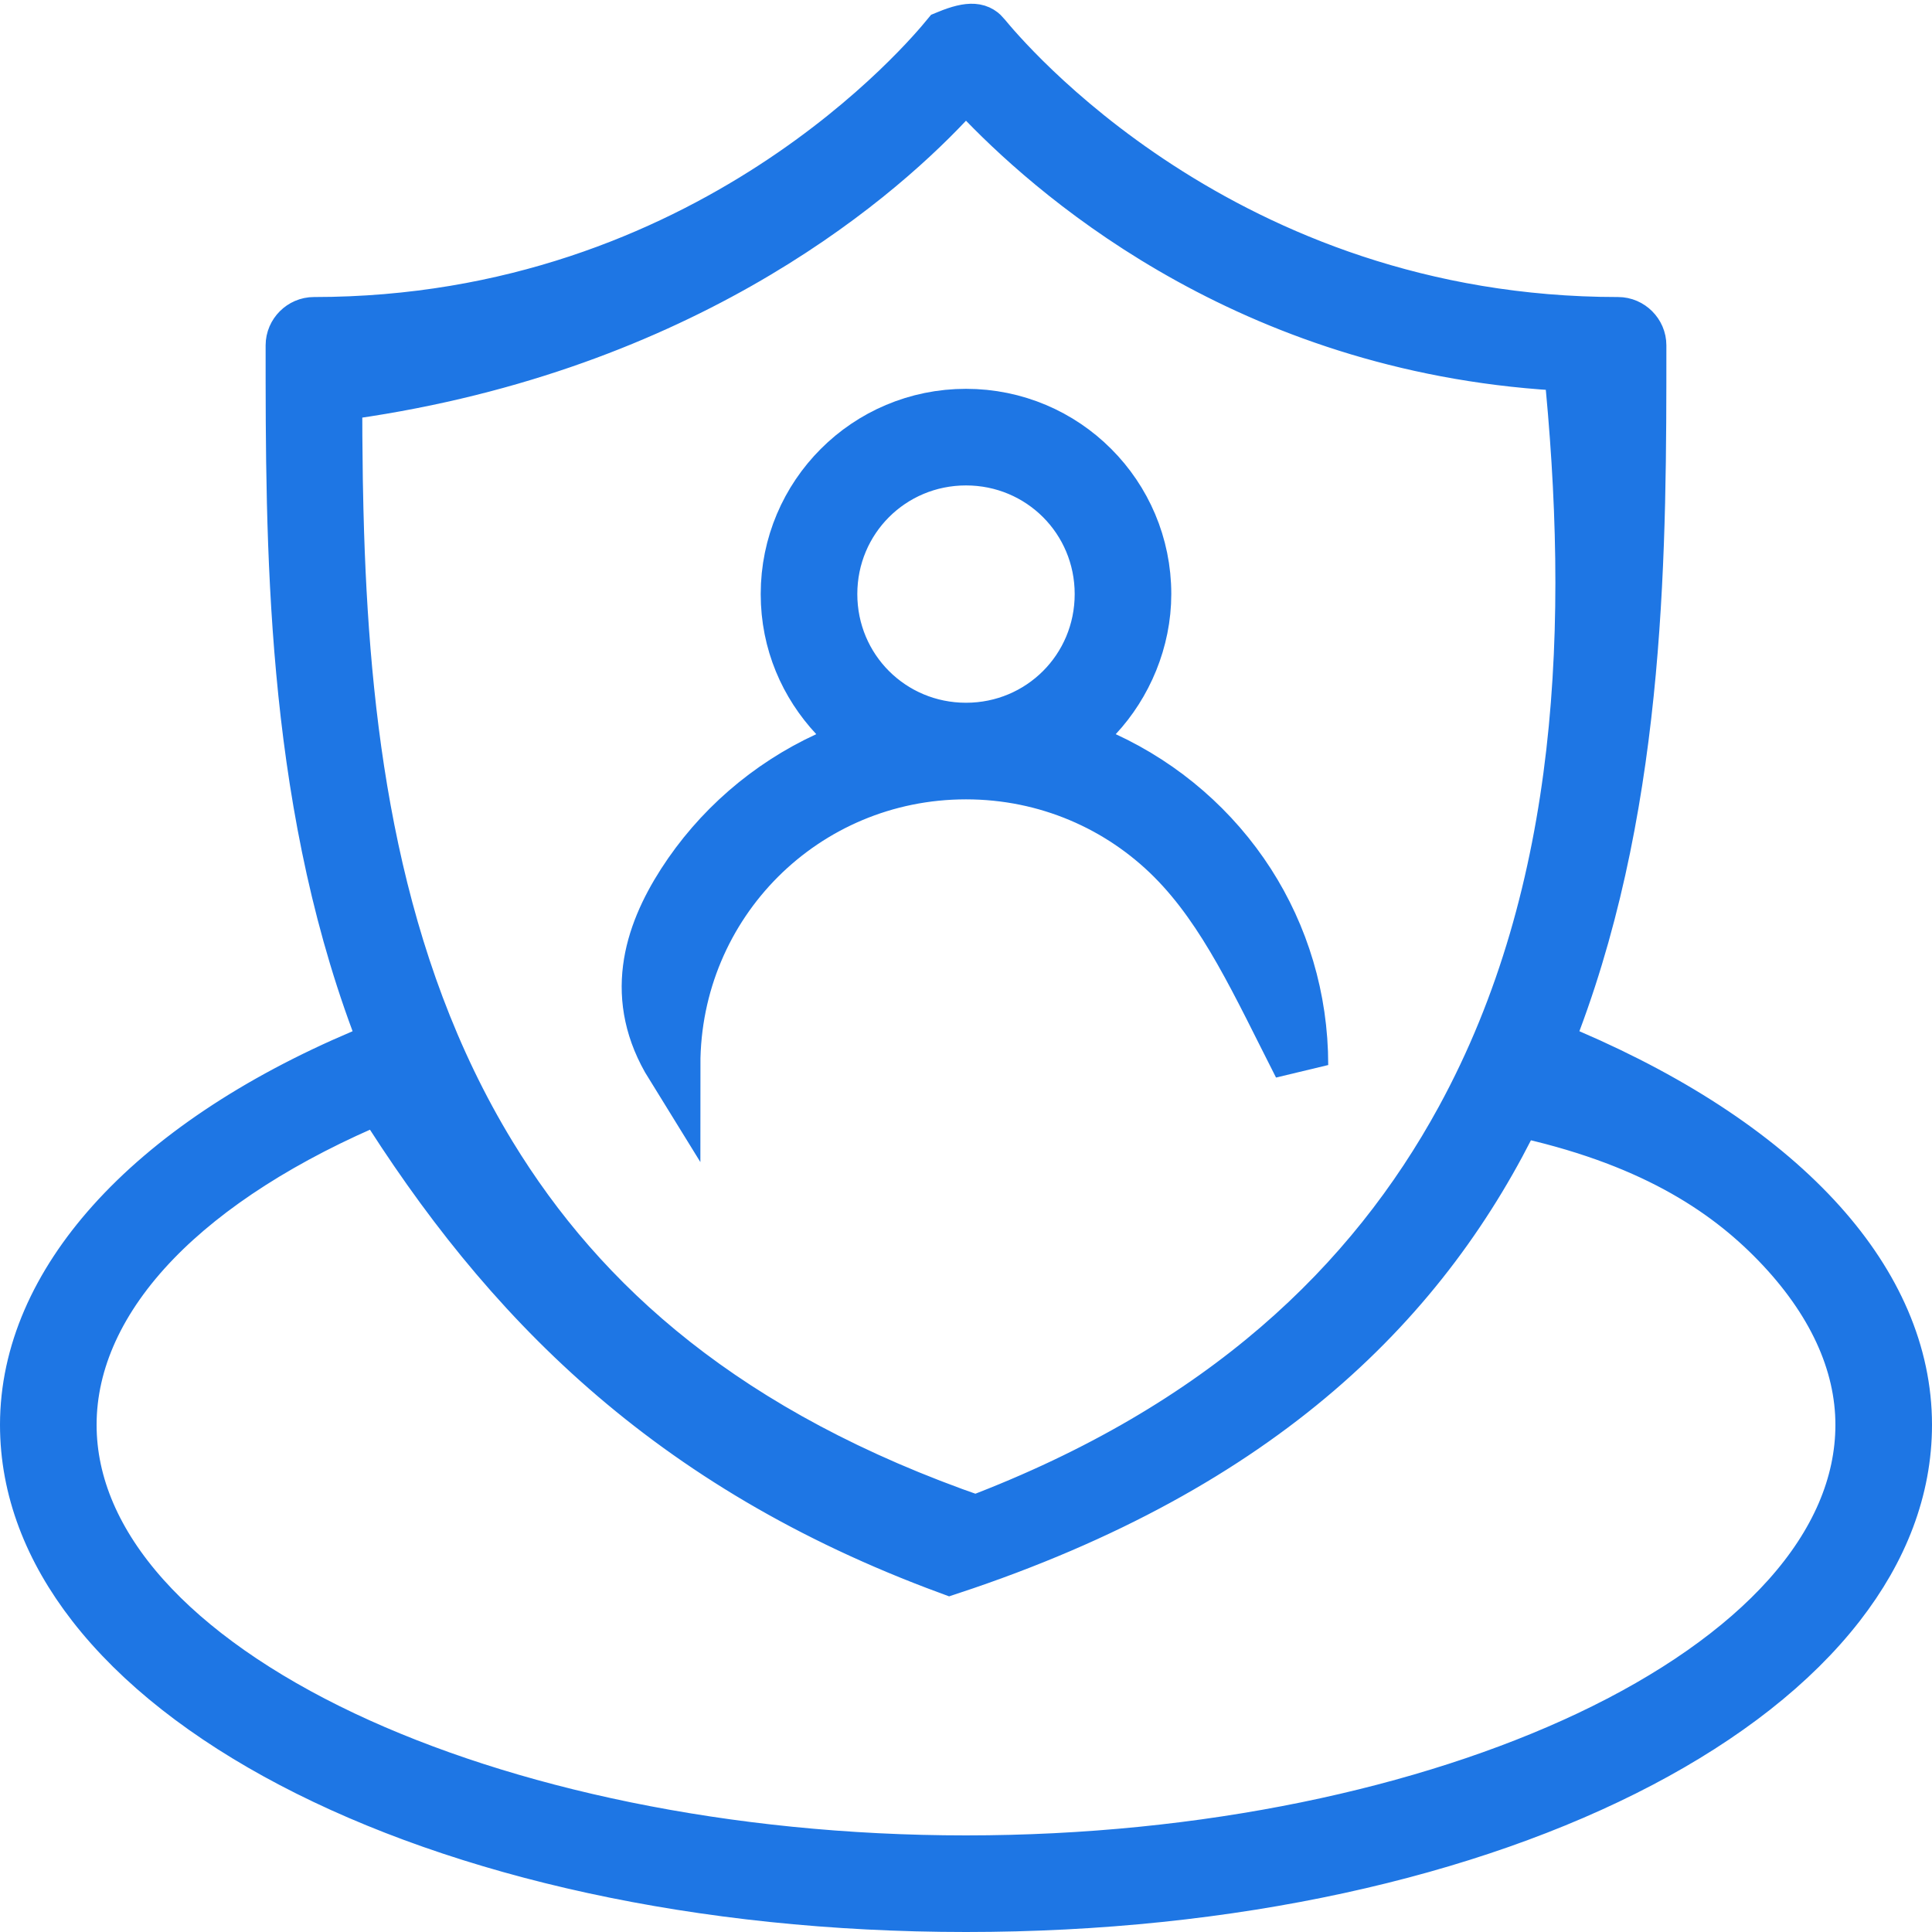
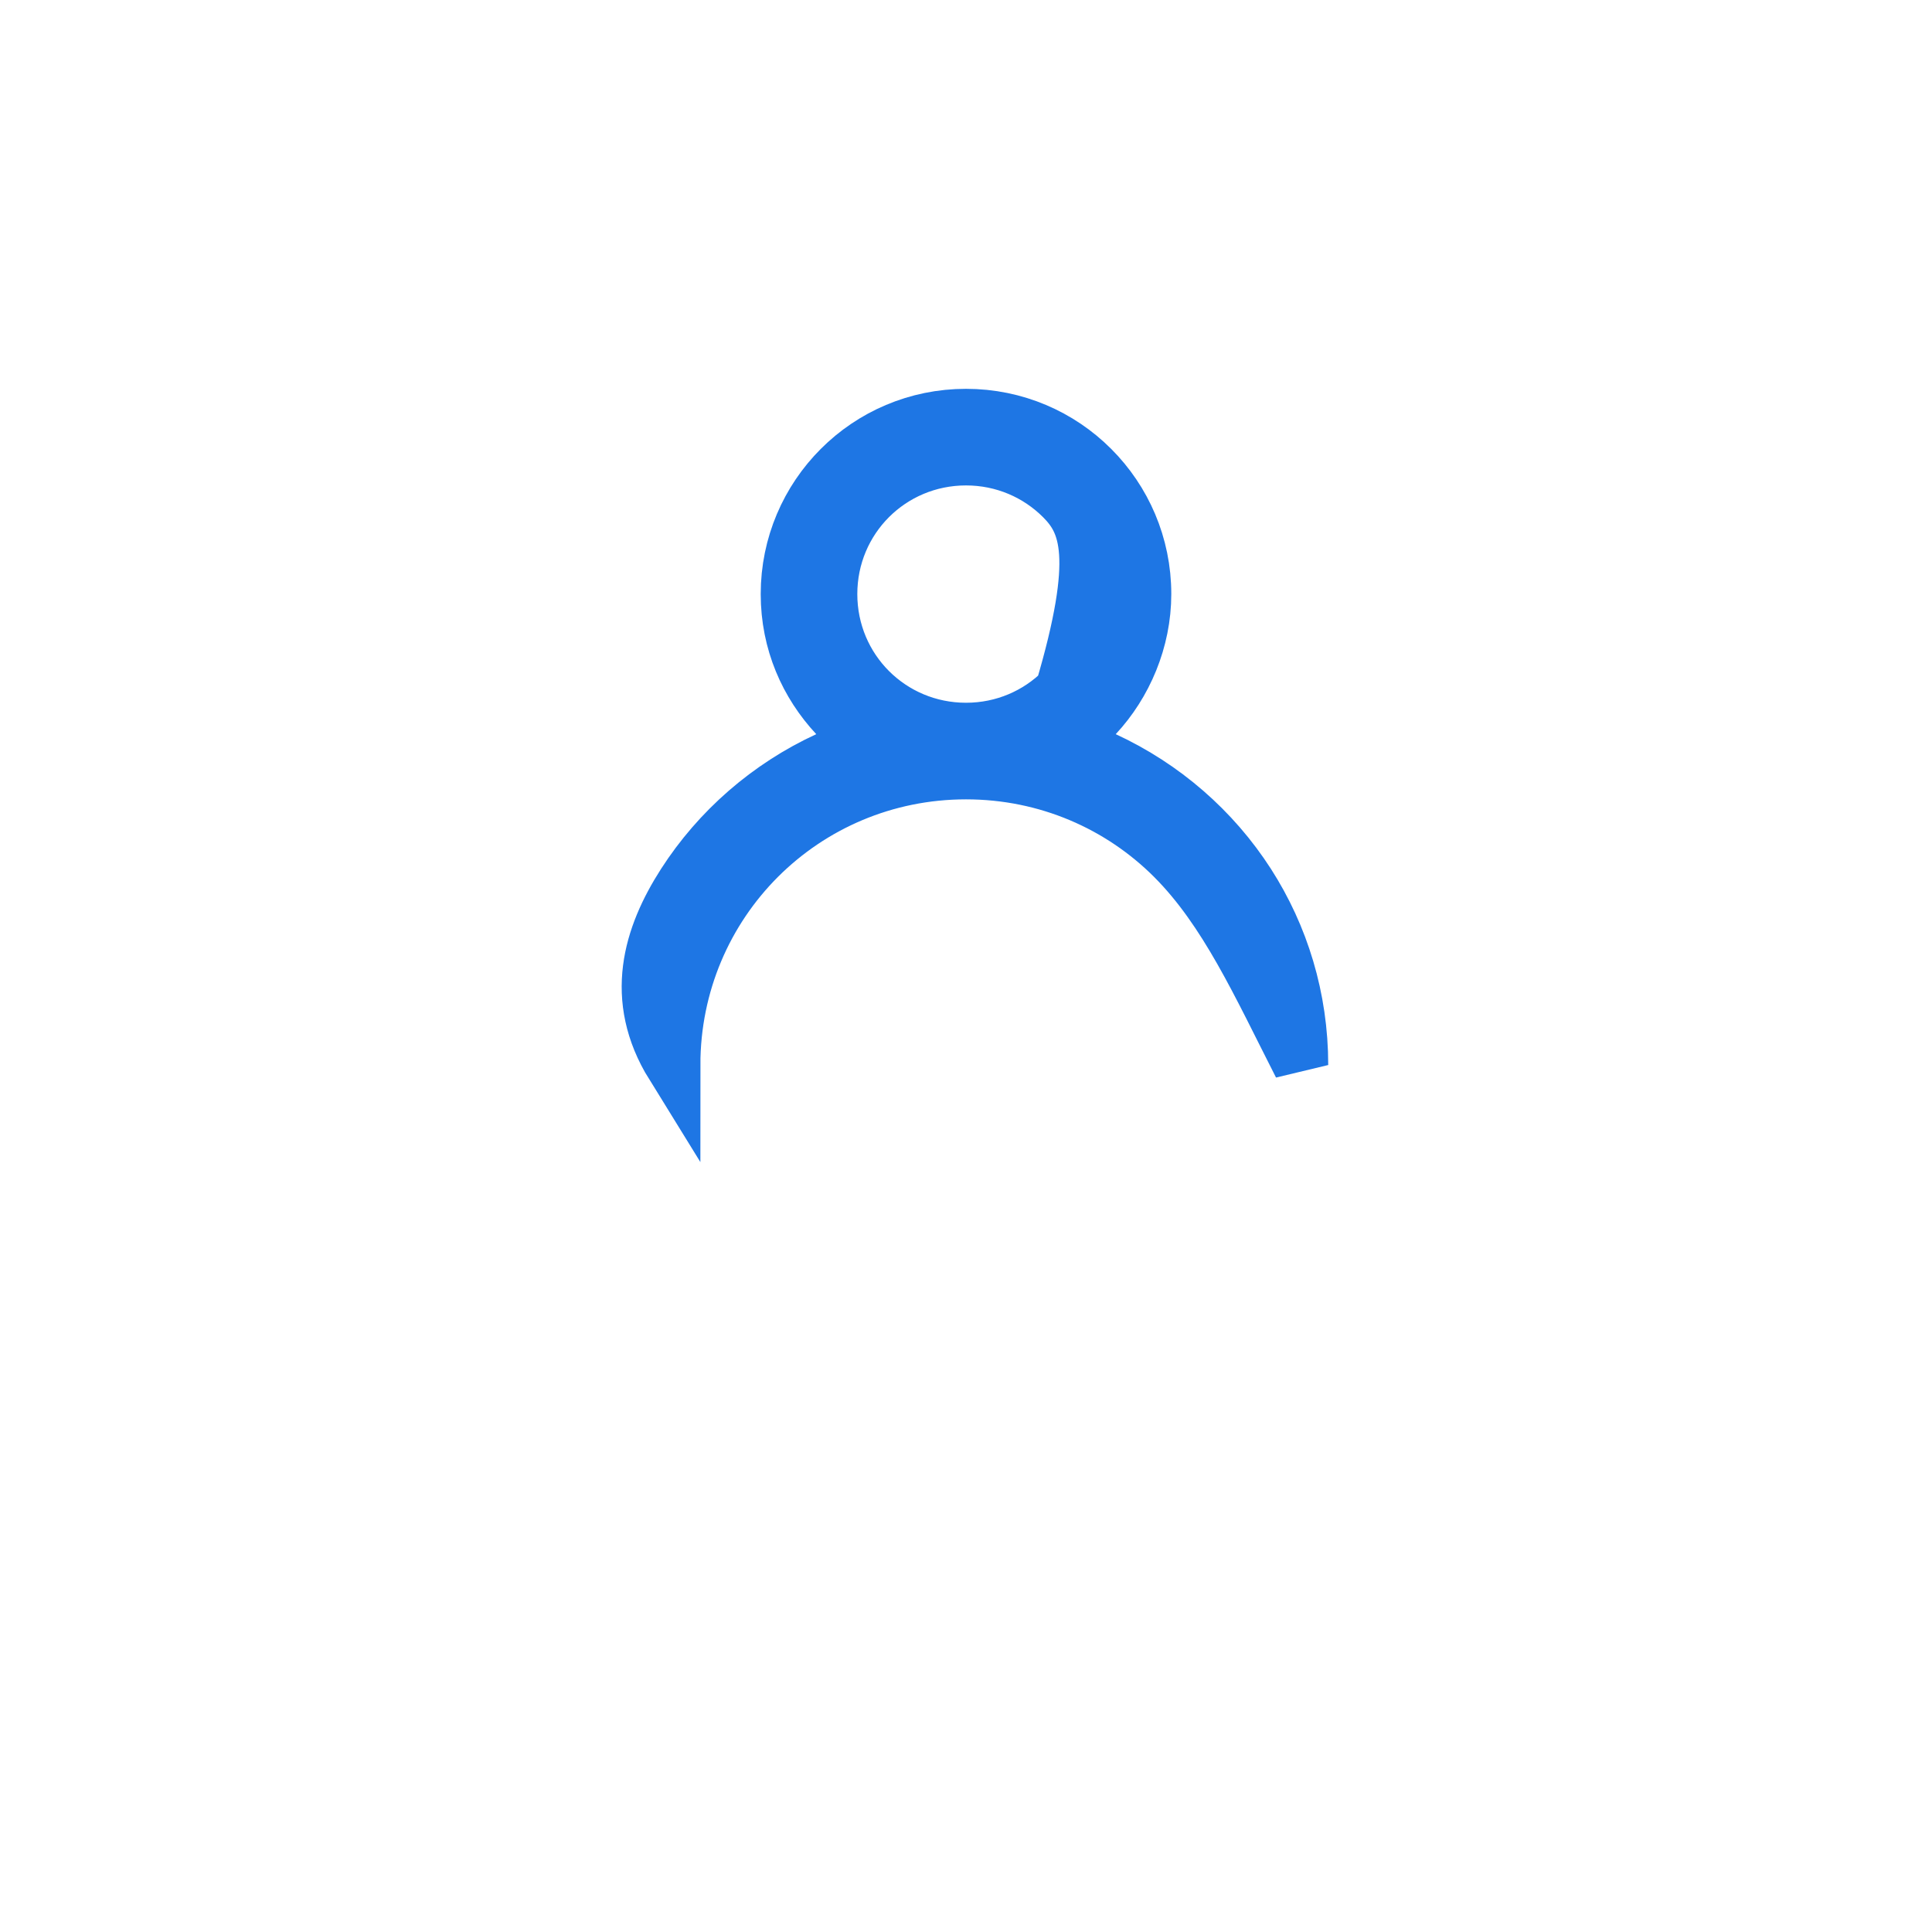
<svg xmlns="http://www.w3.org/2000/svg" width="35px" height="35px" viewBox="0 0 35 35" version="1.1">
  <title>人力资源社会保障领域</title>
  <g id="页面-1" stroke="none" stroke-width="1" fill="none" fill-rule="evenodd">
    <g id="OA办公系统" transform="translate(-455, -1123)" fill="#1E76E4" fill-rule="nonzero" stroke="#1E76E4">
      <g id="人力资源社会保障领域" transform="translate(455, 1123)">
-         <path d="M17.815,0.669 C18.117,1.033 22.119,5.881 29.312,5.881 C29.416,5.881 29.509,5.924 29.577,5.992 C29.645,6.06 29.688,6.153 29.688,6.256 C29.688,9.835 29.697,14.365 28.144,18.506 C28.088,18.657 28.029,18.806 27.969,18.955 C28.117,19.015 28.266,19.076 28.415,19.141 C30.373,19.983 31.914,21.02 32.962,22.189 C33.957,23.3 34.5,24.528 34.5,25.812 C34.5,26.971 34.069,28.064 33.298,29.057 C32.462,30.134 31.23,31.092 29.701,31.895 C26.609,33.518 22.311,34.5 17.5,34.5 C12.689,34.5 8.391,33.518 5.299,31.895 C3.77,31.092 2.538,30.134 1.702,29.057 C0.931,28.064 0.5,26.971 0.5,25.812 C0.5,24.528 1.053,23.291 2.053,22.174 C3.105,21 4.646,19.963 6.583,19.142 C6.733,19.078 6.882,19.017 7.03,18.959 C6.97,18.809 6.912,18.659 6.856,18.507 C5.303,14.323 5.312,9.836 5.312,6.256 C5.312,6.153 5.355,6.06 5.423,5.992 C5.491,5.924 5.584,5.881 5.688,5.881 C12.882,5.881 16.884,1.033 17.174,0.682 C17.618,0.5 17.732,0.566 17.815,0.669 Z M6.896,19.838 C5.133,20.571 3.742,21.469 2.789,22.453 C1.776,23.5 1.25,24.649 1.25,25.812 C1.25,26.912 1.718,27.977 2.59,28.952 C3.44,29.902 4.679,30.769 6.214,31.494 C9.141,32.876 13.152,33.75 17.5,33.75 C21.848,33.75 25.859,32.876 28.786,31.494 C30.321,30.769 31.56,29.902 32.41,28.952 C33.282,27.977 33.75,26.912 33.75,25.812 C33.75,24.672 33.226,23.534 32.211,22.486 C31.259,21.503 29.87,20.595 27.462,20.083 C25.819,23.494 22.873,26.516 17.203,28.39 C12.118,26.516 9.179,23.491 6.896,19.838 Z M17.494,1.449 C17.367,1.595 17.247,1.727 17.136,1.844 C15.737,3.328 12.174,6.335 6.062,7.131 C6.062,7.643 6.065,8.166 6.073,8.698 L6.073,8.698 L6.084,9.232 L6.096,9.662 C6.216,13.405 6.742,17.467 8.859,20.94 C10.517,23.659 13.144,26.026 17.677,27.593 C22.175,25.887 24.875,23.272 26.503,20.29 C28.768,16.141 28.938,11.259 28.46,6.588 C22.82,6.334 19.258,3.281 17.859,1.839 C17.746,1.723 17.624,1.593 17.494,1.449 Z" id="形状" />
-         <path d="M17.5,7.544 C18.39,7.544 19.195,7.903 19.777,8.486 C20.359,9.068 20.719,9.873 20.719,10.762 C20.719,11.596 20.377,12.391 19.847,12.959 C19.671,13.148 19.468,13.318 19.245,13.463 C19.502,13.543 19.756,13.64 20.003,13.754 C21.073,14.248 21.976,15.035 22.605,16.013 C23.211,16.958 23.562,18.082 23.562,19.294 C22.812,17.821 22.22,16.493 21.261,15.533 C20.301,14.573 18.973,13.981 17.5,13.981 C16.027,13.981 14.699,14.573 13.739,15.533 C12.78,16.493 12.188,17.821 12.188,19.294 C11.438,18.082 11.789,16.958 12.395,16.013 C13.024,15.035 13.927,14.248 14.997,13.754 C15.243,13.641 15.494,13.544 15.75,13.464 C15.53,13.319 15.33,13.149 15.153,12.959 C14.623,12.391 14.281,11.634 14.281,10.762 C14.281,9.873 14.641,9.068 15.223,8.486 C15.805,7.903 16.61,7.544 17.5,7.544 Z M17.5,8.294 C16.814,8.294 16.198,8.569 15.752,9.014 C15.306,9.46 15.031,10.077 15.031,10.762 C15.031,11.448 15.306,12.065 15.752,12.511 C16.198,12.956 16.814,13.231 17.5,13.231 C18.186,13.231 18.802,12.956 19.248,12.511 C19.694,12.065 19.969,11.448 19.969,10.762 C19.969,10.077 19.694,9.46 19.248,9.014 C18.802,8.569 18.186,8.294 17.5,8.294 Z" id="形状" />
+         <path d="M17.5,7.544 C18.39,7.544 19.195,7.903 19.777,8.486 C20.359,9.068 20.719,9.873 20.719,10.762 C20.719,11.596 20.377,12.391 19.847,12.959 C19.671,13.148 19.468,13.318 19.245,13.463 C19.502,13.543 19.756,13.64 20.003,13.754 C21.073,14.248 21.976,15.035 22.605,16.013 C23.211,16.958 23.562,18.082 23.562,19.294 C22.812,17.821 22.22,16.493 21.261,15.533 C20.301,14.573 18.973,13.981 17.5,13.981 C16.027,13.981 14.699,14.573 13.739,15.533 C12.78,16.493 12.188,17.821 12.188,19.294 C11.438,18.082 11.789,16.958 12.395,16.013 C13.024,15.035 13.927,14.248 14.997,13.754 C15.243,13.641 15.494,13.544 15.75,13.464 C15.53,13.319 15.33,13.149 15.153,12.959 C14.623,12.391 14.281,11.634 14.281,10.762 C14.281,9.873 14.641,9.068 15.223,8.486 C15.805,7.903 16.61,7.544 17.5,7.544 Z M17.5,8.294 C16.814,8.294 16.198,8.569 15.752,9.014 C15.306,9.46 15.031,10.077 15.031,10.762 C15.031,11.448 15.306,12.065 15.752,12.511 C16.198,12.956 16.814,13.231 17.5,13.231 C18.186,13.231 18.802,12.956 19.248,12.511 C19.969,10.077 19.694,9.46 19.248,9.014 C18.802,8.569 18.186,8.294 17.5,8.294 Z" id="形状" />
      </g>
    </g>
  </g>
</svg>